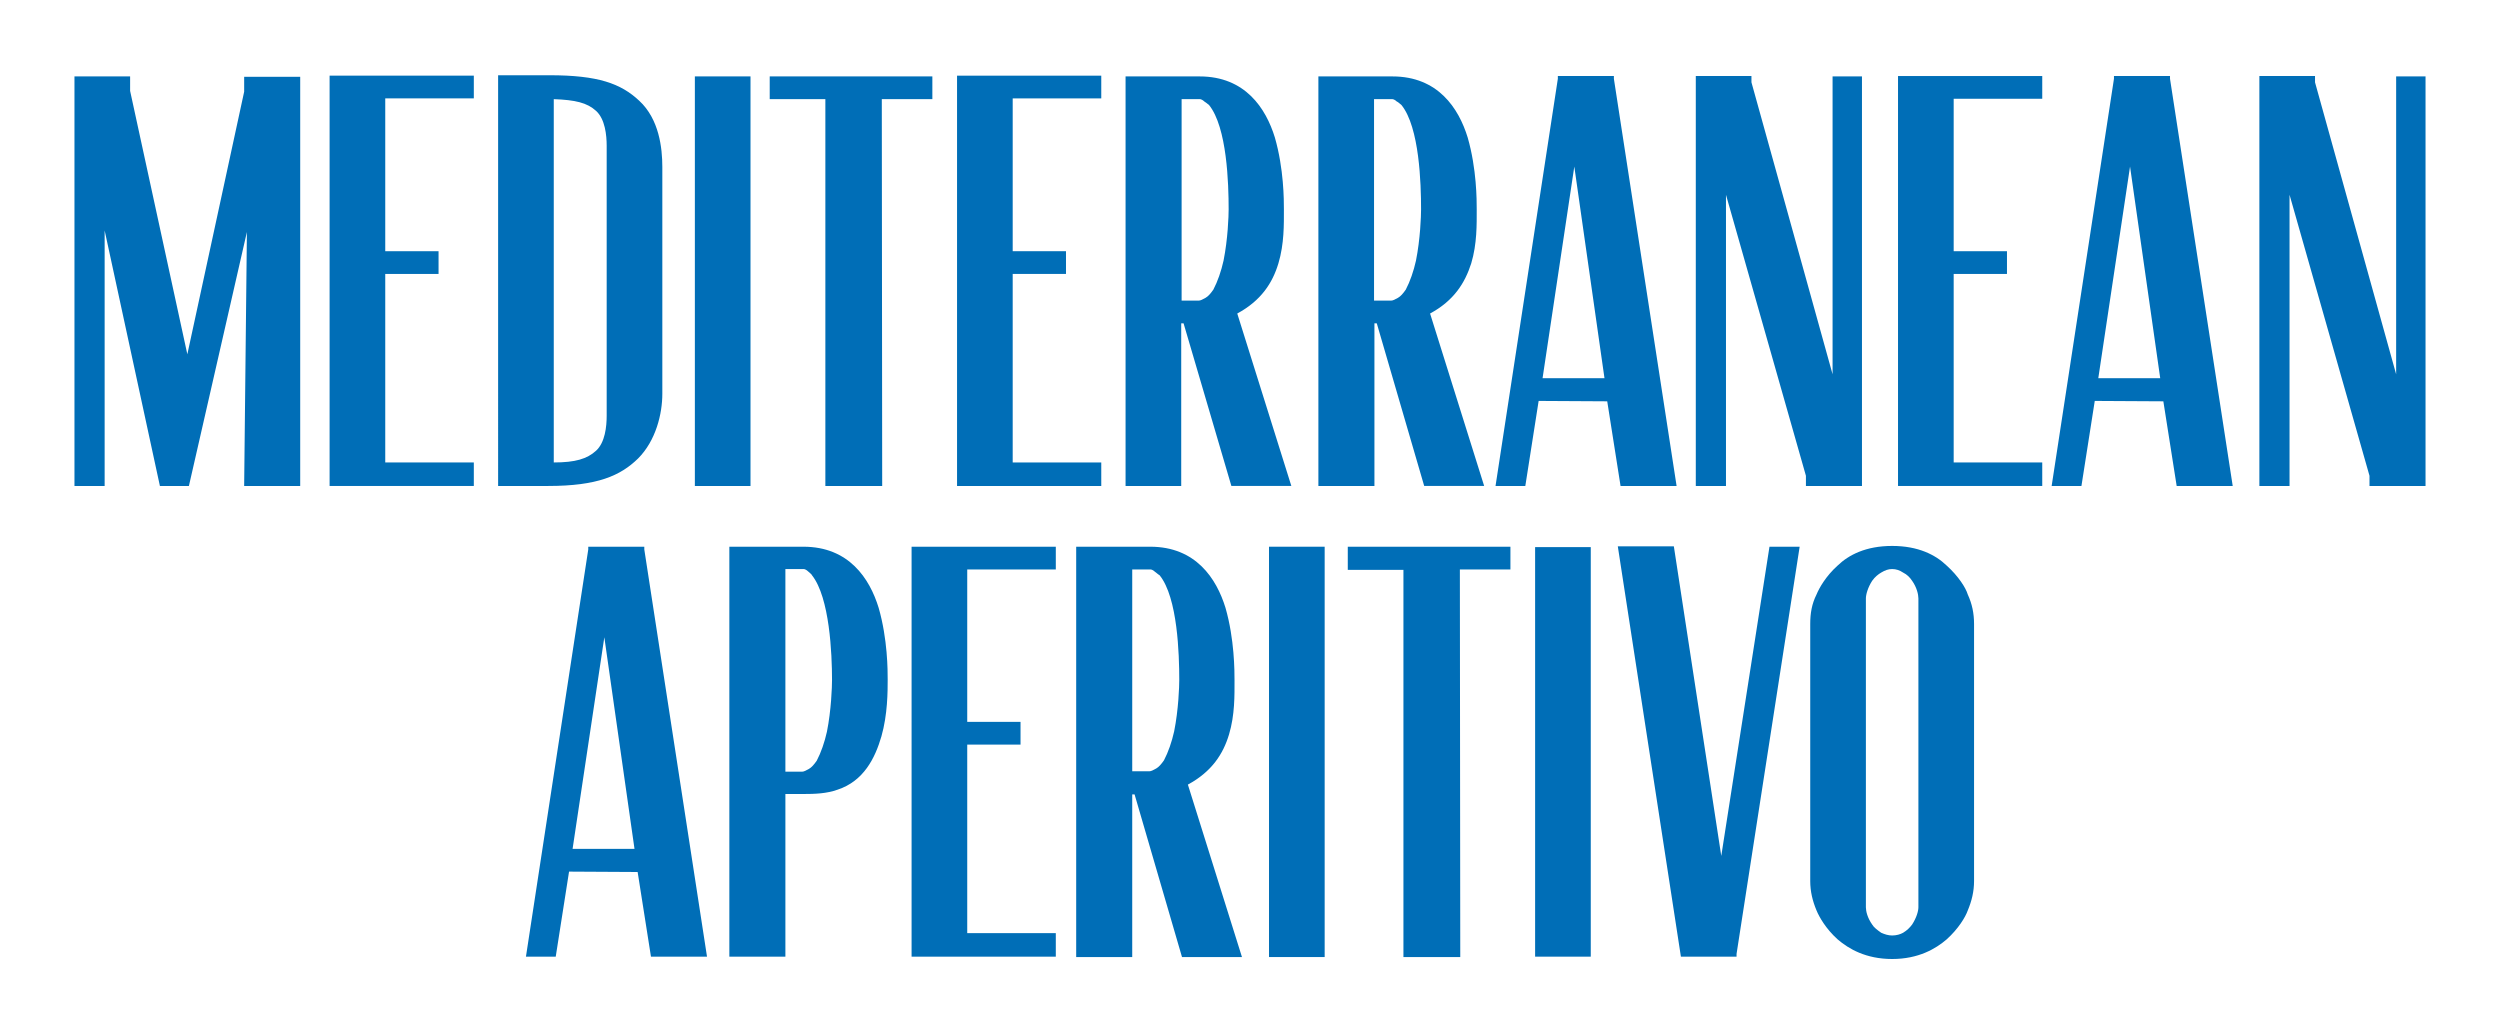
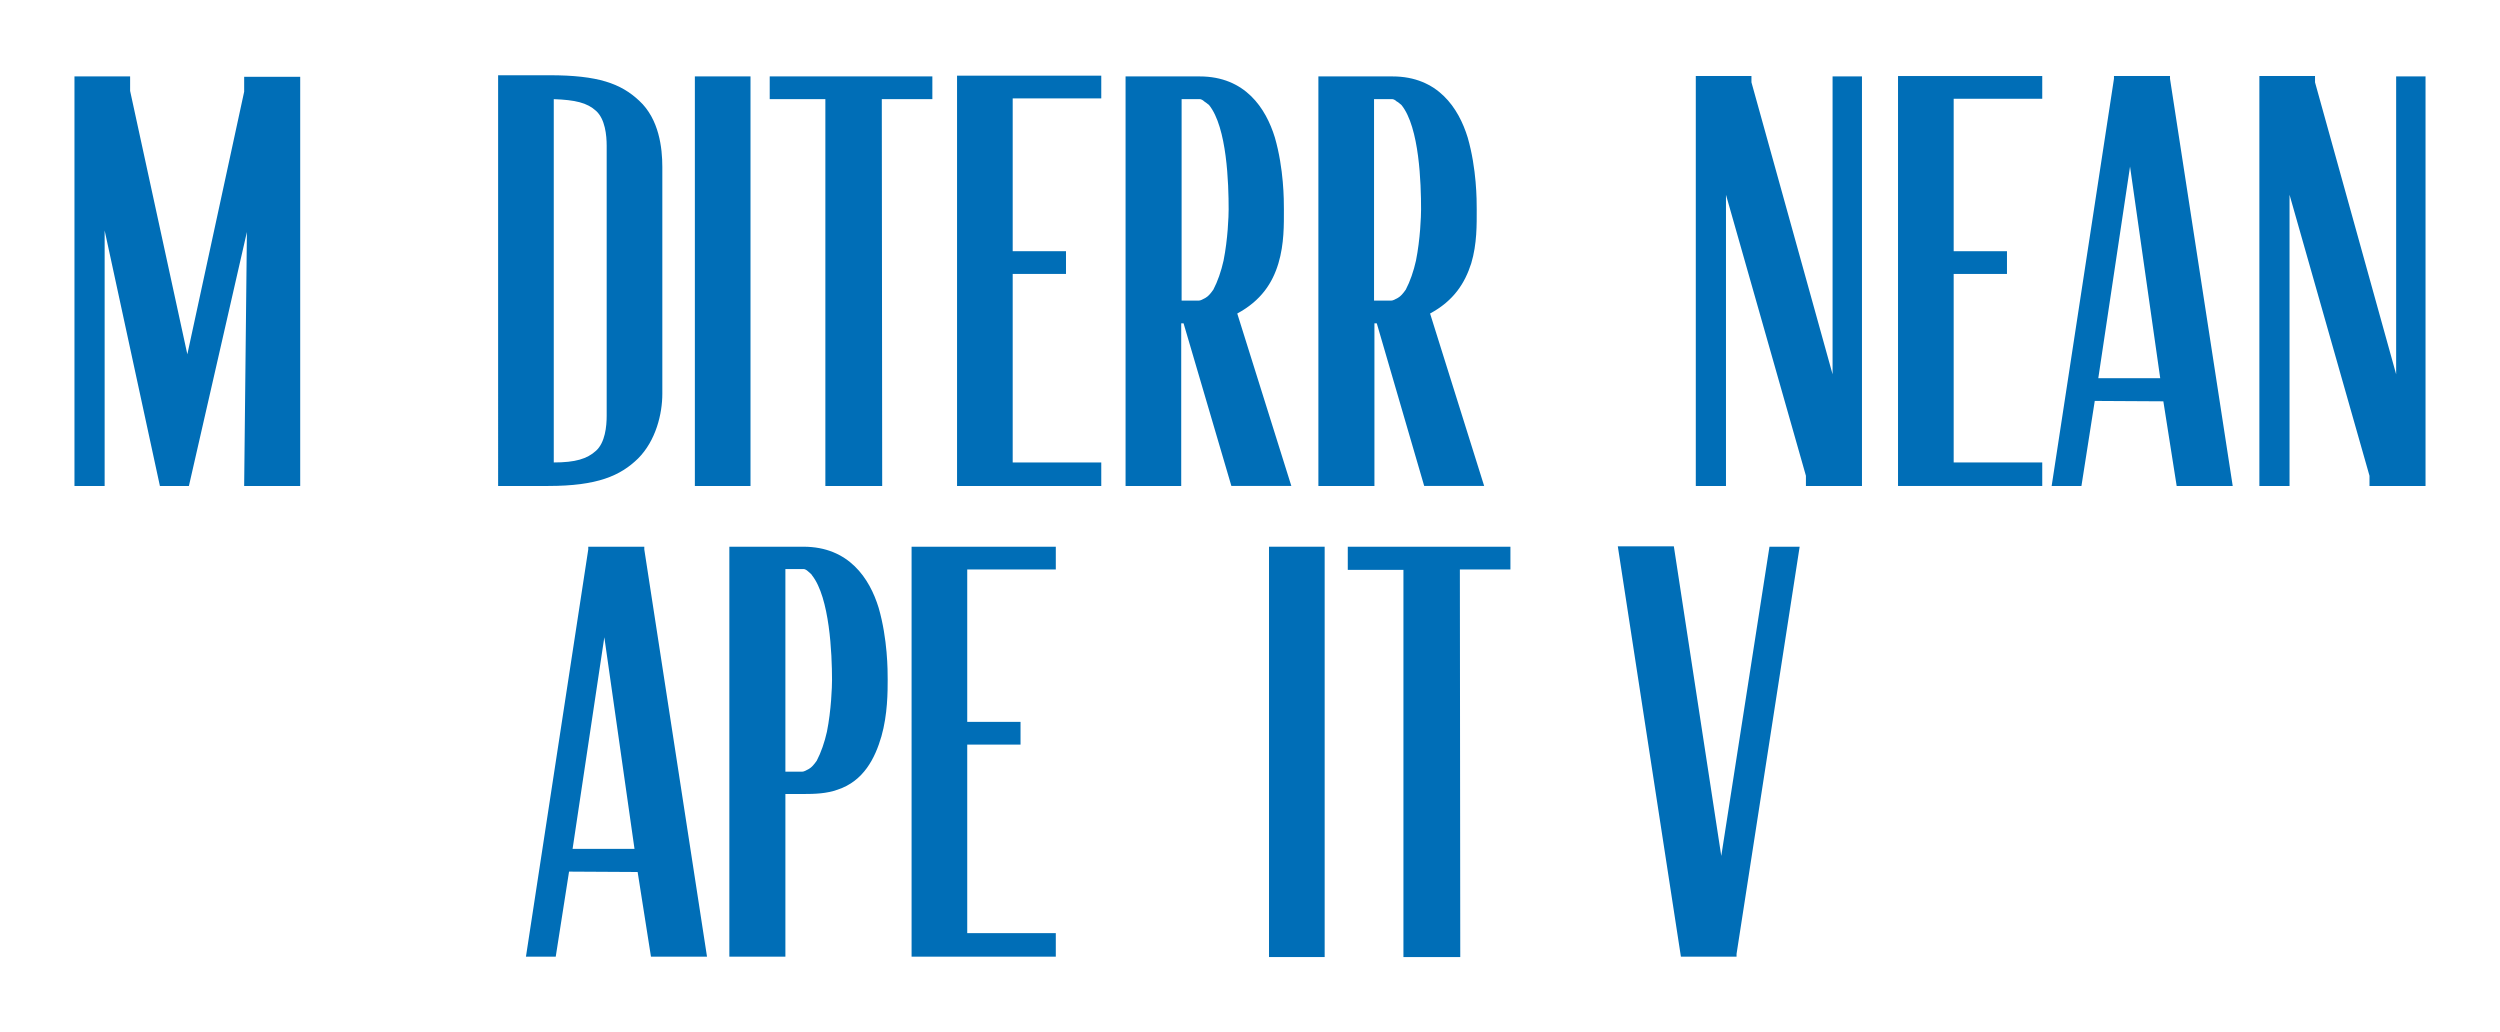
<svg xmlns="http://www.w3.org/2000/svg" x="0px" y="0px" viewBox="0 0 637.9 263.3" style="enable-background:new 0 0 637.9 263.3;" xml:space="preserve">
  <style type="text/css">	.st0{fill:#006EB7;}</style>
  <g id="Blu" />
  <g id="Arancio">
    <g>
      <g>
        <path class="st0" d="M134.2,244.1l15.9-103.9v-0.7h14.3v0.7l16,103.9h-14.3l-3.4-21.6l-17.5-0.1l-3.4,21.7H134.2z M146.1,216.6    h15.8l-7.7-54L146.1,216.6z" />
        <path class="st0" d="M186.1,244.1V139.5H205c11.6,0,16.9,8.1,19.2,15.6c2.3,8,2.3,16,2.3,18.3c0,3,0,8.9-1.6,14.5    c-1.6,5.5-4.5,11.4-11.2,13.6c-2.8,1-5.7,1.1-8.9,1.1h-4.4v41.5H186.1z M200.3,196.9h4.4c0.4,0,1-0.3,1.7-0.7s1.3-1.1,2-2.1    c1.1-2.1,2-4.7,2.6-7.4c1.1-5.5,1.3-11.5,1.3-13.2c0-6.7-0.6-21-5.1-26.7c-0.1-0.3-0.6-0.6-1-1c-0.4-0.4-0.9-0.6-1.1-0.6h-4.7    V196.9z" />
        <path class="st0" d="M246.8,145.3v38.9h13.6v5.8h-13.6v48.1h22.6v6h-36.8V139.5h36.8v5.8H246.8z" />
-         <path class="st0" d="M274.6,244.1V139.5h18.9c11.6,0,16.9,8.1,19.2,15.6c2.3,8,2.3,16.2,2.3,18.5c0,3.8,0.1,8.8-1.4,13.8    s-4.4,9.5-10.5,12.8l13.8,44h-15.3l-12.1-41.5h-0.6v41.5H274.6z M294.7,145.9c-0.4-0.4-0.9-0.6-1.1-0.6h-4.7v51.5h4.4    c0.4,0,1-0.3,1.7-0.7s1.3-1.1,2-2.1c1.1-2.1,2-4.7,2.6-7.4c1.1-5.5,1.3-11.4,1.3-13.1c0-6.5-0.4-21-5-26.7    C295.4,146.5,294.9,146,294.7,145.9z" />
        <path class="st0" d="M323.8,244.1V139.5H338v104.7H323.8z" />
        <path class="st0" d="M343.9,145.3v-5.8h41.5v5.8h-12.9c0,32.9,0.1,65.3,0.1,98.3v0.6h-14.5v-98.8H343.9z" />
-         <path class="st0" d="M391.7,244.1V139.6h14.2v104.5H391.7z" />
        <path class="st0" d="M451.5,139.5h7.7l-16.1,103.9v0.7h-14.2l-16.1-104.7h14.3l12.1,79L451.5,139.5z" />
-         <path class="st0" d="M502.1,151.7c1.1,2.4,1.6,4.8,1.6,7.5v65.6c0,2.7-0.6,5.1-1.6,7.5c-0.6,1.7-2.4,4.7-5.4,7.4    c-2.8,2.4-7.2,5-13.9,5s-11.1-2.6-13.9-5c-3-2.7-4.7-5.7-5.4-7.4c-1-2.4-1.6-4.8-1.6-7.5v-65.6c0-2.7,0.4-5.1,1.6-7.5    c0.7-1.7,2.4-4.7,5.4-7.4c2.8-2.7,7.2-5,13.9-5s11.1,2.3,13.9,5C499.7,147,501.6,150,502.1,151.7z M489.5,152.7    c0-1-0.4-2.8-1.6-4.5c-0.6-0.9-1.3-1.6-2.3-2.1c-0.9-0.6-1.8-0.9-2.8-0.9c-1,0-1.8,0.3-2.8,0.9c-0.7,0.4-1.6,1.1-2.3,2.1    c-1.1,1.7-1.6,3.5-1.6,4.5v78.8c0,1,0.4,2.7,1.6,4.4c0.4,0.7,1.3,1.4,2.3,2.1c0.9,0.4,1.8,0.7,2.8,0.7c1.1,0,2.1-0.3,2.8-0.7    c1-0.6,1.7-1.3,2.3-2.1c1.1-1.7,1.6-3.4,1.6-4.4V152.7z" />
      </g>
      <g>
        <path class="st0" d="M19,124V19.5h14.2v3.7l14.6,67.2l14.5-67v-3.8h14.3V124H62.3L63,59.2L48.2,124h-7.4L26.7,58.8V124H19z" />
-         <path class="st0" d="M98.3,25.2v38.9h13.6v5.8H98.3V118h22.6v6H84.1V19.3h36.8v5.8H98.3z" />
        <path class="st0" d="M169,42.6v57.9c0,5-1.6,11.9-6.2,16.5c-4.5,4.4-10.4,7-22.9,7h-12.8V19.2h9.7h3.4c12.4,0,18.2,2.1,22.9,6.5    C168.2,30.4,169,37.8,169,42.6z M141.3,118c5.5,0,8.5-0.9,10.8-3s2.7-6.2,2.7-8.9V37.2c0-2.7-0.4-6.8-2.7-8.9    c-2.3-2.1-5.3-2.8-10.8-3V118z" />
        <path class="st0" d="M177.3,124V19.5h14.2V124H177.3z" />
        <path class="st0" d="M196.4,25.3v-5.8h41.5v5.8H225c0,32.9,0.1,65.2,0.1,98.1v0.6h-14.5V25.3H196.4z" />
        <path class="st0" d="M258.4,25.2v38.9H272v5.8h-13.6V118H281v6h-36.8V19.3H281v5.8H258.4z" />
        <path class="st0" d="M287.2,124V19.5h18.9c11.6,0,16.9,8.1,19.2,15.6c2.3,8,2.3,16,2.3,18.3c0,3.8,0.1,8.8-1.4,13.8    s-4.4,9.5-10.5,12.8l13.8,44h-15.3L302,82.5h-0.6V124H287.2z M307.3,25.9c-0.4-0.4-0.9-0.6-1.1-0.6h-4.7v51.4h4.4    c0.4,0,1-0.3,1.7-0.7c0.7-0.4,1.3-1.1,2-2.1c1.1-2.1,2-4.7,2.6-7.4c1.1-5.5,1.3-11.4,1.3-13.1c0-6.5-0.4-20.9-5-26.6    C308,26.4,307.5,26,307.3,25.9z" />
        <path class="st0" d="M336.4,124V19.5h18.9c11.6,0,16.9,8.1,19.2,15.6c2.3,8,2.3,16,2.3,18.3c0,3.8,0.1,8.8-1.4,13.8    c-1.6,5-4.4,9.5-10.5,12.8l13.8,44h-15.3l-12.1-41.5h-0.6V124H336.4z M356.4,25.9c-0.4-0.4-0.9-0.6-1.1-0.6h-4.7v51.4h4.4    c0.4,0,1-0.3,1.7-0.7c0.7-0.4,1.3-1.1,2-2.1c1.1-2.1,2-4.7,2.6-7.4c1.1-5.5,1.3-11.4,1.3-13.1c0-6.5-0.4-20.9-5-26.6    C357.1,26.4,356.7,26,356.4,25.9z" />
-         <path class="st0" d="M381.6,124l15.9-103.9v-0.7h14.3v0.7l16,103.9h-14.3l-3.4-21.6l-17.5-0.1l-3.4,21.7H381.6z M393.6,96.5h15.8    l-7.7-54L393.6,96.5z" />
        <path class="st0" d="M475.1,124h-14.3v-0.6v-2l-20.4-71.7V124h-7.7V19.4h14.2V20v1l20.7,74.5v-76h7.5V124z" />
        <path class="st0" d="M498.5,25.3v38.8h13.6v5.8h-13.6V118h22.6v6h-36.8V19.4h36.8v5.8H498.5z" />
        <path class="st0" d="M523.5,124l15.9-103.9v-0.7h14.3v0.7l16,103.9h-14.3l-3.4-21.6l-17.5-0.1l-3.4,21.7H523.5z M535.4,96.5h15.8    l-7.7-54L535.4,96.5z" />
        <path class="st0" d="M618.9,124h-14.3v-0.6v-2l-20.4-71.7V124h-7.7V19.4h14.2V20v1l20.7,74.5v-76h7.5V124z" />
      </g>
    </g>
  </g>
</svg>